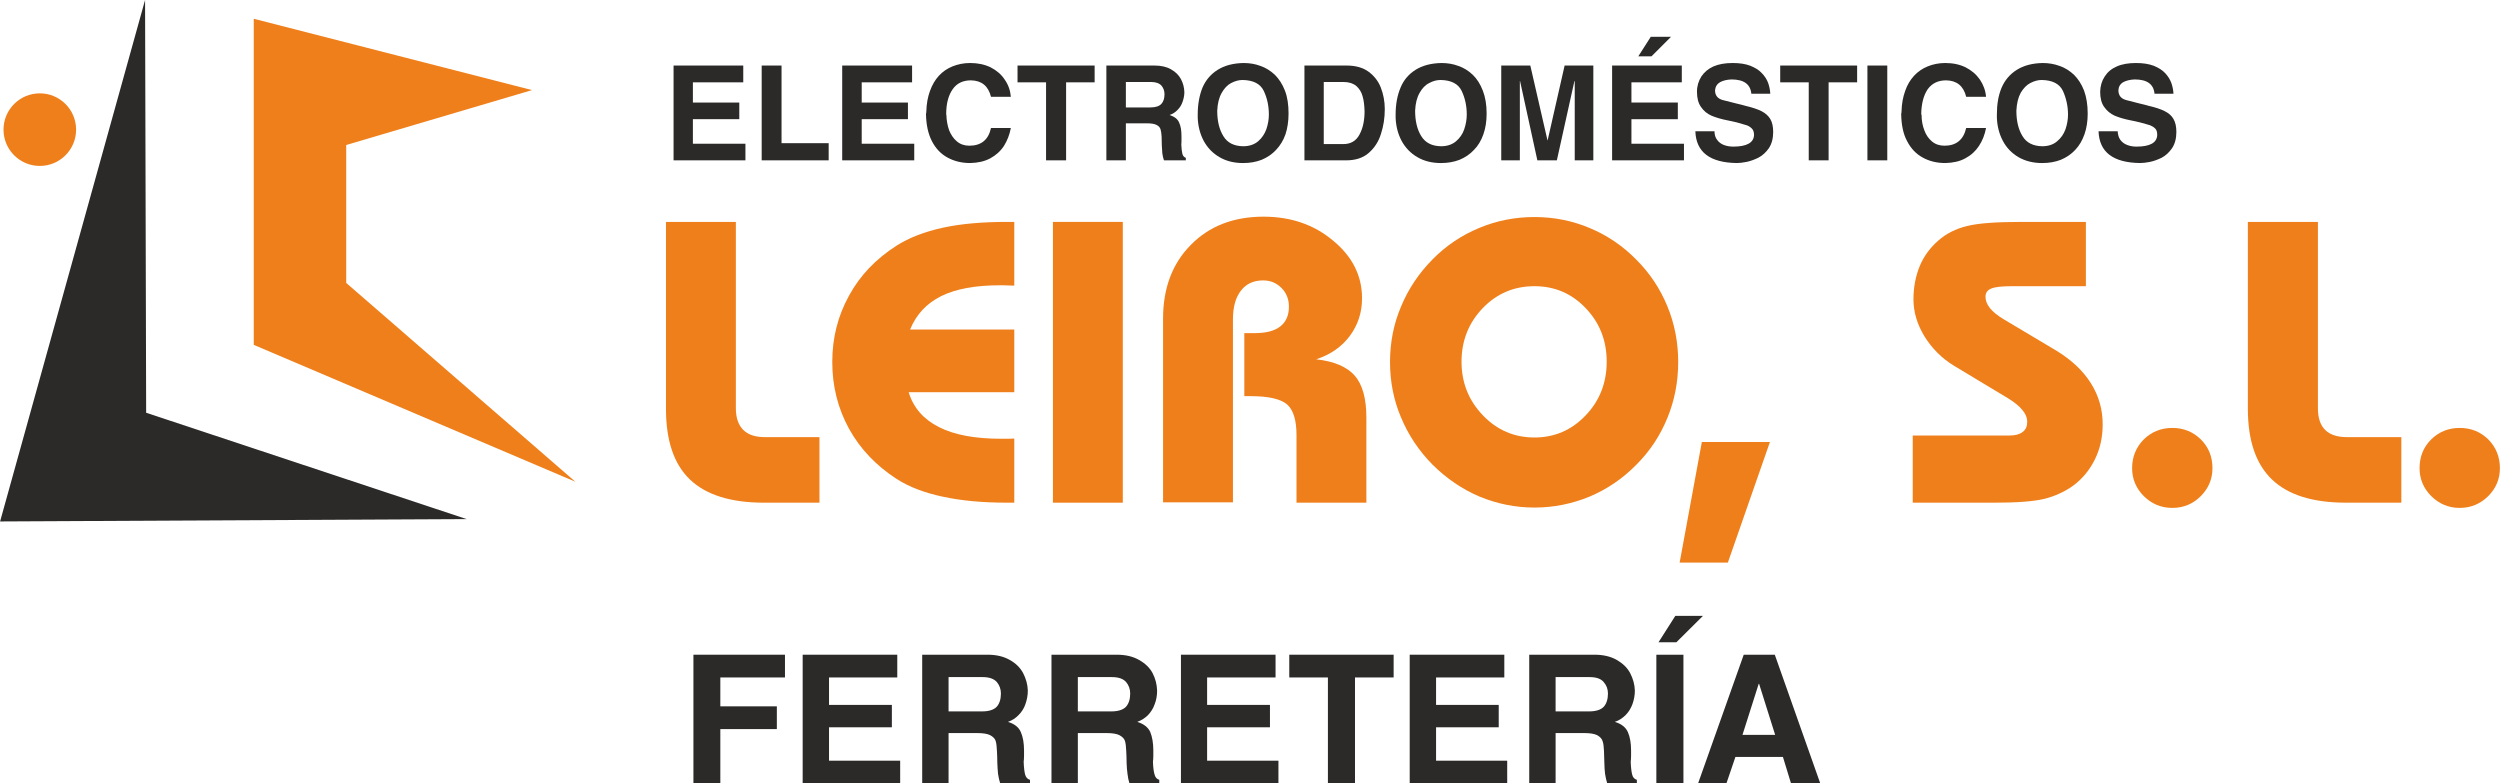
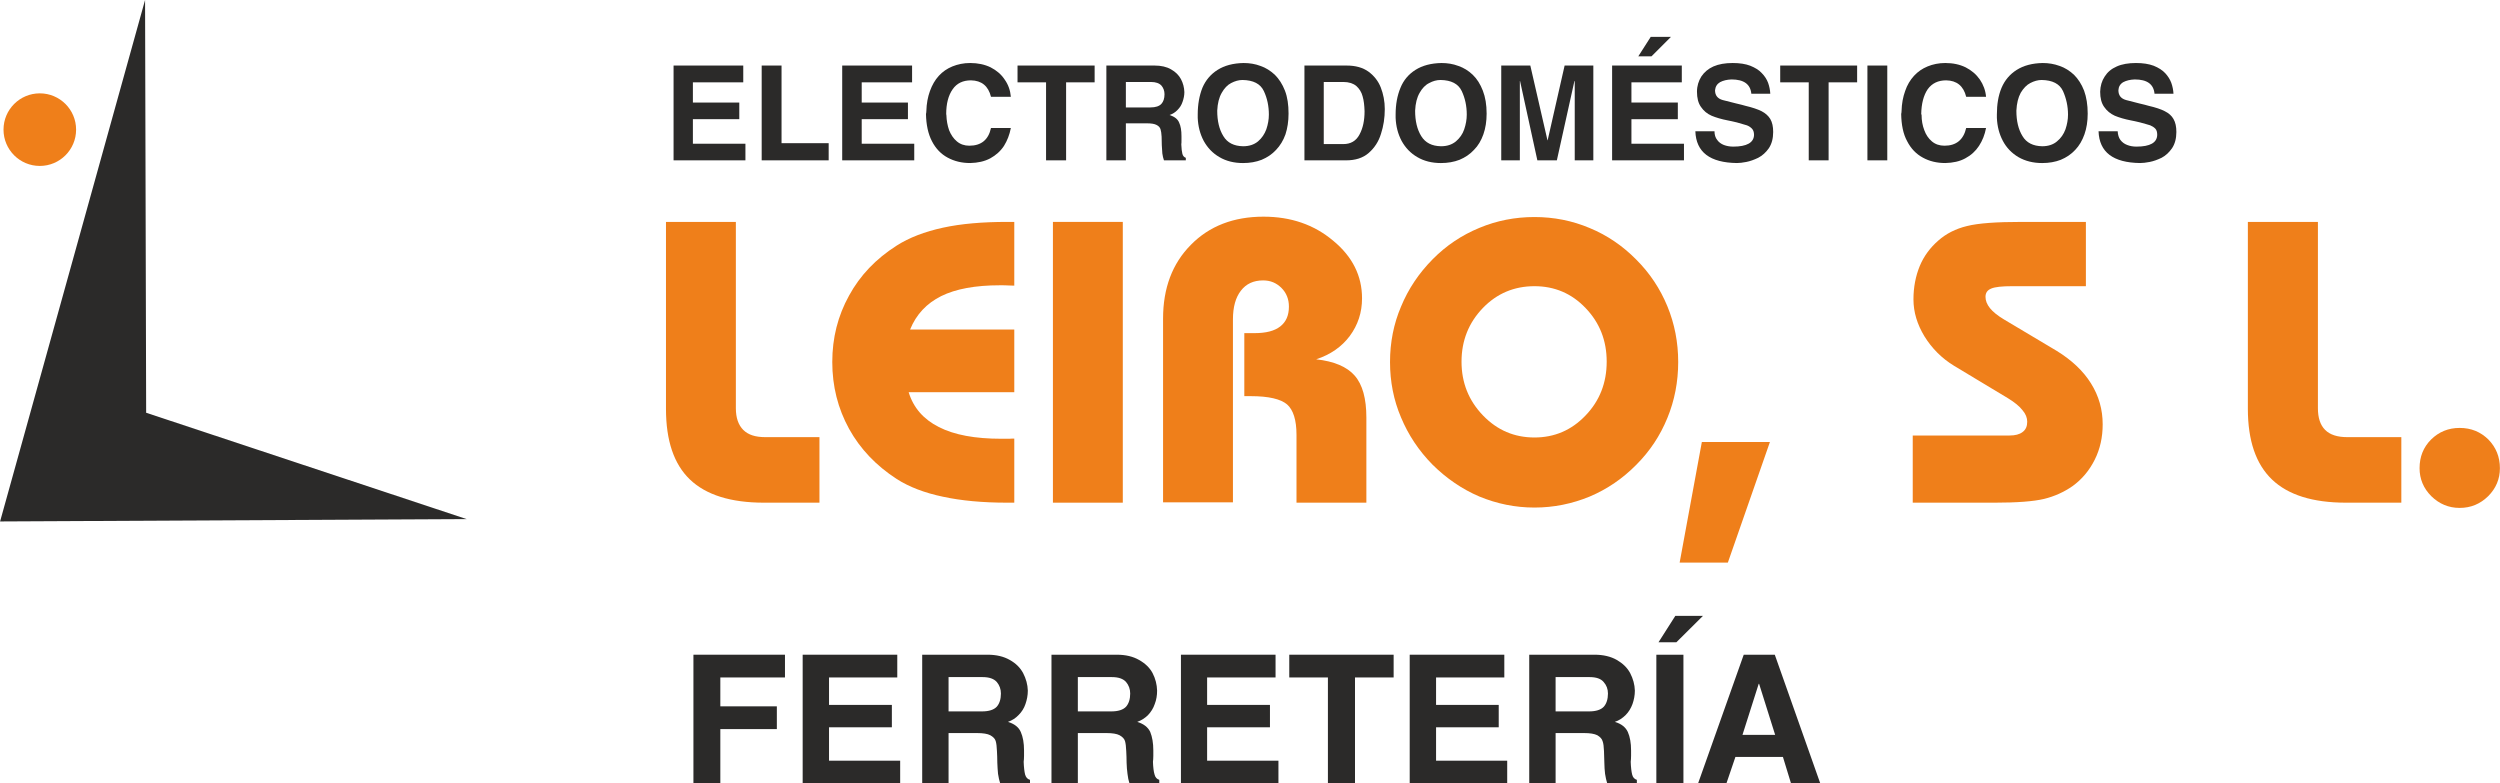
<svg xmlns="http://www.w3.org/2000/svg" xml:space="preserve" width="40.957mm" height="12.835mm" version="1.1" style="shape-rendering:geometricPrecision; text-rendering:geometricPrecision; image-rendering:optimizeQuality; fill-rule:evenodd; clip-rule:evenodd" viewBox="0 0 13845 4339">
  <defs>
    <style type="text/css">
   
    .fil1 {fill:#2B2A29}
    .fil2 {fill:#EF7F1A}
    .fil3 {fill:#2B2A29;fill-rule:nonzero}
    .fil0 {fill:#EF7F1A;fill-rule:nonzero}
   
  </style>
  </defs>
  <g id="Capa_x0020_1">
    <g id="_2150328848752">
      <g>
        <path class="fil0" d="M3688 1229l387 0 0 1032c0,53 14,93 41,120 27,27 67,40 121,40l301 0 0 363 -308 0c-183,0 -320,-43 -409,-128 -89,-85 -133,-215 -133,-392l0 -1035z" />
        <path id="1" class="fil0" d="M5617 2784l-40 0c-135,0 -254,-11 -355,-33 -101,-21 -187,-54 -256,-98 -114,-74 -202,-166 -264,-278 -62,-113 -93,-236 -93,-370 0,-134 31,-256 93,-368 61,-112 149,-204 264,-277 69,-44 155,-77 256,-99 101,-22 220,-32 355,-32l40 0 0 353c-10,0 -20,-1 -32,-1 -11,-1 -27,-1 -48,-1 -136,0 -244,20 -325,60 -80,40 -138,101 -172,185l577 0 0 347 -585 0c26,86 82,150 167,193 86,44 201,65 346,65 19,0 34,0 45,0 10,-1 20,-1 27,-1l0 355z" />
        <polygon id="2" class="fil0" points="5831,2784 5831,1229 6218,1229 6218,2784 " />
        <path id="3" class="fil0" d="M6441 2782l0 -1017c0,-169 51,-305 154,-409 102,-104 237,-156 402,-156 152,0 280,44 386,133 107,88 160,195 160,319 0,79 -23,148 -68,209 -45,60 -107,103 -186,129 99,11 170,41 213,90 44,50 65,128 65,233l0 471 -387 0 0 -376c0,-82 -18,-138 -52,-168 -35,-30 -102,-46 -201,-46l-36 0 0 -349 57 0c63,0 110,-12 142,-37 32,-25 48,-61 48,-110 0,-41 -14,-76 -41,-103 -28,-28 -61,-42 -102,-42 -53,0 -94,19 -123,57 -29,37 -44,90 -44,159l0 1013 -387 0z" />
        <path id="4" class="fil0" d="M8094 2003c0,117 40,216 119,298 79,82 174,122 285,122 110,0 205,-40 283,-122 78,-81 117,-181 117,-298 0,-117 -39,-216 -117,-297 -77,-81 -172,-121 -283,-121 -112,0 -208,40 -286,121 -78,81 -118,180 -118,297zm-396 2c0,-108 20,-211 61,-307 40,-97 98,-184 175,-262 76,-77 162,-134 259,-174 96,-40 197,-60 305,-60 107,0 209,20 306,61 97,40 183,99 258,175 75,75 132,161 172,258 40,97 60,200 60,309 0,109 -20,213 -60,310 -40,98 -97,184 -172,259 -75,76 -161,135 -258,176 -97,40 -199,61 -306,61 -107,0 -208,-21 -305,-61 -96,-41 -182,-100 -259,-176 -77,-78 -135,-166 -175,-262 -41,-96 -61,-199 -61,-307z" />
        <polygon id="5" class="fil0" points="9302,3116 9425,2448 9802,2448 9569,3116 " />
        <path id="6" class="fil0" d="M10593 2784l0 -372 536 0c31,0 55,-6 72,-19 18,-13 26,-32 26,-57 0,-22 -8,-43 -26,-64 -17,-22 -44,-44 -80,-66l-299 -180c-69,-42 -123,-97 -164,-163 -40,-66 -61,-134 -61,-205 0,-67 12,-129 35,-185 23,-55 58,-102 103,-141 43,-38 96,-65 158,-80 63,-16 164,-23 304,-23l355 0 0 356 -408 0c-56,0 -95,4 -116,13 -22,9 -32,24 -32,46 0,21 8,42 25,63 16,20 42,41 77,62l292 174c83,51 147,111 190,180 44,70 65,146 65,227 0,71 -14,136 -44,196 -30,60 -71,109 -124,147 -46,32 -99,56 -156,70 -58,14 -150,21 -276,21l-24 0 -428 0z" />
-         <path id="7" class="fil0" d="M11808 2593c0,-63 22,-116 64,-159 43,-42 96,-64 159,-64 63,0 115,22 158,64 43,43 64,96 64,159 0,60 -22,112 -65,155 -43,43 -96,65 -157,65 -62,0 -114,-22 -158,-65 -43,-43 -65,-95 -65,-155z" />
        <path id="8" class="fil0" d="M12449 1229l388 0 0 1032c0,53 13,93 40,120 27,27 68,40 122,40l300 0 0 363 -307 0c-184,0 -320,-43 -409,-128 -89,-85 -134,-215 -134,-392l0 -1035z" />
        <path id="9" class="fil0" d="M13400 2593c0,-63 21,-116 64,-159 43,-42 95,-64 158,-64 64,0 116,22 159,64 42,43 64,96 64,159 0,60 -22,112 -65,155 -44,43 -96,65 -158,65 -61,0 -113,-22 -157,-65 -43,-43 -65,-95 -65,-155z" />
        <polygon class="fil1" points="803,0 0,2888 2584,2875 809,2286 " />
-         <polygon class="fil2" points="1405,104 1405,1910 3186,2668 1917,1567 1917,803 2946,499 " />
        <circle class="fil2" cx="220" cy="718" r="201" />
        <polygon class="fil3" points="3730,888 3730,363 4116,363 4116,456 3837,456 3837,568 4094,568 4094,660 3837,660 3837,796 4128,796 4128,888 " />
        <polygon id="1" class="fil3" points="4218,888 4218,363 4328,363 4328,793 4589,793 4589,888 " />
        <polygon id="2" class="fil3" points="4664,888 4664,363 5051,363 5051,456 4772,456 4772,568 5028,568 5028,660 4772,660 4772,796 5063,796 5063,888 " />
        <path id="3" class="fil3" d="M5130 616c1,-42 8,-79 20,-112 12,-33 28,-61 49,-84 21,-23 46,-40 75,-52 30,-12 62,-19 99,-19 42,0 80,8 113,24 33,17 59,39 78,68 20,28 31,60 34,95l-110 0c-15,-60 -52,-90 -111,-91 -44,0 -78,16 -101,49 -24,34 -36,80 -36,138 0,2 1,3 1,5 1,30 6,58 15,84 10,25 24,46 43,62 19,16 42,24 69,24 66,0 106,-33 120,-98l110 0c-7,37 -20,70 -38,99 -19,29 -45,52 -76,69 -32,17 -69,25 -111,26 -47,0 -88,-10 -125,-30 -37,-20 -66,-50 -87,-91 -21,-40 -32,-91 -33,-151 1,-4 2,-9 2,-15z" />
        <polygon id="4" class="fil3" points="5793,888 5793,456 5635,456 5635,363 6062,363 6062,456 5904,456 5904,888 " />
        <path id="5" class="fil3" d="M6127 888l0 -525 267 0c36,0 67,7 91,21 25,14 43,32 55,54 12,23 18,46 19,72 0,19 -4,37 -10,54 -6,18 -15,32 -28,45 -12,13 -27,22 -44,28 27,9 45,22 53,42 9,19 13,44 13,75l0 22c0,10 0,18 -1,24 1,23 3,41 6,52 3,12 10,19 19,22l0 14 -121 0c-4,-11 -7,-24 -9,-38 -1,-15 -2,-30 -3,-46 0,-17 -1,-32 -1,-47 -1,-18 -3,-32 -6,-41 -3,-10 -10,-18 -22,-24 -11,-6 -29,-9 -53,-9l-117 0 0 205 -108 0zm108 -293l136 0c29,0 49,-7 61,-20 11,-12 17,-30 17,-53 0,-19 -6,-35 -17,-48 -12,-13 -31,-20 -58,-20l-139 0 0 141z" />
        <path id="6" class="fil3" d="M6633 653l0 -19c0,-56 9,-105 26,-148 18,-42 46,-75 84,-99 38,-24 86,-37 144,-38 33,0 64,5 93,16 30,10 56,27 80,49 23,23 42,52 56,88 14,36 20,78 20,127 0,43 -6,81 -17,115 -12,34 -30,63 -52,86 -22,24 -49,42 -80,55 -31,12 -65,18 -103,18 -50,0 -94,-11 -131,-33 -38,-22 -66,-52 -87,-90 -20,-38 -31,-80 -33,-127zm108 -40c0,57 11,104 34,141 22,37 59,55 109,56 34,0 61,-9 83,-27 21,-18 36,-40 46,-67 9,-27 14,-54 14,-81 0,-47 -9,-91 -28,-131 -19,-40 -58,-60 -118,-61 -21,0 -42,6 -63,17 -20,10 -38,29 -52,54 -15,26 -23,58 -25,99z" />
        <path id="7" class="fil3" d="M7455 888l-231 0 0 -525 233 0c50,0 90,11 122,34 31,23 54,52 68,88 14,36 22,76 22,119 0,49 -7,94 -21,137 -13,43 -36,78 -68,106 -32,28 -74,41 -125,41zm-124 -90l108 0c41,0 71,-17 90,-53 19,-35 28,-78 28,-129 -1,-32 -4,-60 -11,-83 -6,-23 -18,-42 -35,-57 -17,-14 -41,-22 -72,-22l-108 0 0 344z" />
        <path id="8" class="fil3" d="M7729 653l0 -19c0,-56 9,-105 27,-148 17,-42 45,-75 83,-99 38,-24 86,-37 144,-38 33,0 64,5 93,16 30,10 57,27 80,49 24,23 42,52 56,88 14,36 21,78 21,127 0,43 -6,81 -18,115 -12,34 -29,63 -52,86 -22,24 -49,42 -80,55 -31,12 -65,18 -103,18 -50,0 -94,-11 -131,-33 -38,-22 -66,-52 -87,-90 -20,-38 -31,-80 -33,-127zm108 -40c0,57 11,104 34,141 23,37 59,55 109,56 34,0 61,-9 83,-27 21,-18 37,-40 46,-67 9,-27 14,-54 14,-81 0,-47 -9,-91 -28,-131 -19,-40 -58,-60 -117,-61 -22,0 -43,6 -63,17 -21,10 -39,29 -53,54 -15,26 -23,58 -25,99z" />
        <polygon id="9" class="fil3" points="8314,888 8314,363 8475,363 8570,777 8571,777 8665,363 8824,363 8824,888 8721,888 8721,448 8719,450 8622,888 8514,888 8418,448 8417,450 8417,888 " />
-         <path id="10" class="fil3" d="M8928 888l0 -525 386 0 0 93 -279 0 0 112 257 0 0 92 -257 0 0 136 291 0 0 92 -398 0zm326 -684l-108 108 -73 0 69 -108 112 0z" />
+         <path id="10" class="fil3" d="M8928 888l0 -525 386 0 0 93 -279 0 0 112 257 0 0 92 -257 0 0 136 291 0 0 92 -398 0m326 -684l-108 108 -73 0 69 -108 112 0z" />
        <path id="11" class="fil3" d="M9389 727l106 0c0,19 5,36 15,48 9,13 22,22 37,28 16,6 33,9 52,9 75,0 114,-22 115,-65 0,-15 -4,-27 -12,-35 -8,-8 -17,-14 -28,-18 -10,-3 -29,-9 -55,-16 -22,-5 -38,-9 -50,-11 -36,-7 -66,-16 -90,-26 -25,-11 -44,-27 -59,-49 -15,-21 -22,-49 -22,-84 0,-32 9,-60 24,-84 16,-24 38,-43 67,-56 30,-13 65,-19 107,-19 38,0 71,5 97,15 27,11 49,24 64,41 16,16 28,35 35,54 7,20 11,40 12,60l-105 0c-5,-53 -42,-79 -110,-79 -25,1 -46,6 -63,15 -17,10 -26,25 -28,45 0,28 14,46 42,54 27,7 52,13 75,19 23,5 40,10 51,13 38,9 68,19 90,30 21,11 37,25 48,43 11,19 16,42 16,72 0,36 -8,66 -24,90 -16,23 -36,41 -59,53 -23,11 -45,19 -66,23 -20,4 -38,6 -52,6 -149,-2 -226,-60 -230,-176z" />
        <polygon id="12" class="fil3" points="10017,888 10017,456 9859,456 9859,363 10285,363 10285,456 10127,456 10127,888 " />
        <polygon id="13" class="fil3" points="10342,888 10342,363 10452,363 10452,888 " />
        <path id="14" class="fil3" d="M10531 616c1,-42 8,-79 20,-112 11,-33 28,-61 49,-84 21,-23 46,-40 75,-52 29,-12 62,-19 98,-19 43,0 80,8 113,24 33,17 59,39 79,68 19,28 31,60 34,95l-110 0c-15,-60 -52,-90 -111,-91 -44,0 -78,16 -102,49 -23,34 -35,80 -36,138 1,2 2,3 2,5 0,30 5,58 15,84 9,25 23,46 42,62 19,16 42,24 70,24 65,0 105,-33 120,-98l110 0c-7,37 -20,70 -39,99 -19,29 -44,52 -76,69 -31,17 -68,25 -111,26 -46,0 -88,-10 -124,-30 -37,-20 -66,-50 -87,-91 -22,-40 -32,-91 -33,-151 1,-4 2,-9 2,-15z" />
        <path id="15" class="fil3" d="M11059 653l0 -19c0,-56 8,-105 26,-148 18,-42 46,-75 84,-99 38,-24 86,-37 144,-38 32,0 63,5 93,16 30,10 56,27 80,49 23,23 42,52 56,88 13,36 20,78 20,127 0,43 -6,81 -18,115 -12,34 -29,63 -51,86 -22,24 -49,42 -80,55 -31,12 -65,18 -103,18 -50,0 -94,-11 -132,-33 -37,-22 -66,-52 -86,-90 -20,-38 -31,-80 -33,-127zm108 -40c0,57 11,104 34,141 22,37 59,55 109,56 33,0 61,-9 82,-27 22,-18 37,-40 47,-67 9,-27 14,-54 14,-81 0,-47 -10,-91 -28,-131 -19,-40 -58,-60 -118,-61 -21,0 -42,6 -63,17 -20,10 -38,29 -53,54 -14,26 -22,58 -24,99z" />
        <path id="16" class="fil3" d="M11622 727l106 0c1,19 6,36 15,48 10,13 22,22 38,28 15,6 32,9 51,9 76,0 114,-22 115,-65 0,-15 -3,-27 -11,-35 -8,-8 -18,-14 -28,-18 -11,-3 -29,-9 -56,-16 -21,-5 -38,-9 -50,-11 -36,-7 -66,-16 -90,-26 -24,-11 -44,-27 -59,-49 -15,-21 -22,-49 -22,-84 1,-32 9,-60 25,-84 15,-24 37,-43 67,-56 29,-13 65,-19 106,-19 39,0 71,5 98,15 27,11 48,24 64,41 15,16 27,35 34,54 7,20 11,40 12,60l-105 0c-5,-53 -41,-79 -110,-79 -25,1 -46,6 -63,15 -17,10 -26,25 -27,45 0,28 14,46 42,54 26,7 51,13 74,19 23,5 40,10 51,13 39,9 69,19 90,30 22,11 38,25 48,43 11,19 16,42 16,72 0,36 -8,66 -24,90 -16,23 -35,41 -58,53 -23,11 -45,19 -66,23 -21,4 -38,6 -53,6 -149,-2 -226,-60 -230,-176z" />
      </g>
      <polygon class="fil3" points="3840,4339 3840,3626 4347,3626 4347,3752 3989,3752 3989,3912 4302,3912 4302,4038 3989,4038 3989,4339 " />
      <polygon id="1" class="fil3" points="4445,4339 4445,3626 4969,3626 4969,3752 4591,3752 4591,3904 4939,3904 4939,4028 4591,4028 4591,4213 4985,4213 4985,4339 " />
      <path id="2" class="fil3" d="M5107 4339l0 -713 362 0c49,0 90,10 123,29 34,19 58,43 74,73 16,31 25,63 26,97 0,26 -5,51 -13,74 -8,24 -21,44 -38,61 -16,17 -36,30 -59,38 36,11 60,30 71,56 12,27 18,61 18,102l0 30c0,14 -1,25 -2,33 1,31 4,55 8,71 5,16 13,25 27,29l0 20 -165 0c-5,-16 -9,-33 -12,-53 -2,-19 -3,-40 -4,-62 0,-22 -1,-44 -2,-64 -1,-24 -3,-43 -7,-56 -4,-13 -14,-23 -30,-32 -15,-8 -40,-12 -73,-12l-158 0 0 279 -146 0zm146 -399l185 0c39,0 66,-9 82,-26 15,-17 23,-42 23,-73 0,-25 -8,-46 -23,-64 -16,-18 -42,-27 -78,-27l-189 0 0 190z" />
      <path id="3" class="fil3" d="M5823 4339l0 -713 362 0c49,0 90,10 123,29 34,19 59,43 75,73 16,31 24,63 25,97 0,26 -4,51 -13,74 -8,24 -21,44 -37,61 -17,17 -37,30 -60,38 36,11 60,30 72,56 11,27 17,61 17,102l0 30c0,14 -1,25 -2,33 1,31 4,55 9,71 4,16 13,25 26,29l0 20 -165 0c-5,-16 -9,-33 -11,-53 -3,-19 -4,-40 -5,-62 0,-22 -1,-44 -2,-64 -1,-24 -3,-43 -7,-56 -4,-13 -14,-23 -30,-32 -15,-8 -40,-12 -72,-12l-159 0 0 279 -146 0zm146 -399l185 0c39,0 66,-9 82,-26 15,-17 23,-42 23,-73 0,-25 -8,-46 -23,-64 -16,-18 -42,-27 -78,-27l-189 0 0 190z" />
      <polygon id="4" class="fil3" points="6540,4339 6540,3626 7064,3626 7064,3752 6685,3752 6685,3904 7033,3904 7033,4028 6685,4028 6685,4213 7080,4213 7080,4339 " />
      <polygon id="5" class="fil3" points="7354,4339 7354,3752 7140,3752 7140,3626 7718,3626 7718,3752 7504,3752 7504,4339 " />
      <polygon id="6" class="fil3" points="7807,4339 7807,3626 8331,3626 8331,3752 7953,3752 7953,3904 8300,3904 8300,4028 7953,4028 7953,4213 8347,4213 8347,4339 " />
      <path id="7" class="fil3" d="M8469 4339l0 -713 362 0c48,0 90,10 123,29 33,19 58,43 74,73 16,31 25,63 26,97 0,26 -5,51 -13,74 -9,24 -21,44 -38,61 -17,17 -36,30 -60,38 37,11 60,30 72,56 12,27 18,61 18,102l0 30c0,14 -1,25 -2,33 1,31 4,55 8,71 4,16 13,25 26,29l0 20 -164 0c-5,-16 -9,-33 -12,-53 -2,-19 -4,-40 -4,-62 -1,-22 -1,-44 -2,-64 -1,-24 -3,-43 -8,-56 -4,-13 -14,-23 -29,-32 -16,-8 -40,-12 -73,-12l-158 0 0 279 -146 0zm146 -399l185 0c39,0 66,-9 82,-26 15,-17 23,-42 23,-73 0,-25 -8,-46 -24,-64 -15,-18 -41,-27 -77,-27l-189 0 0 190z" />
      <path id="8" class="fil3" d="M9173 4339l0 -713 150 0 0 713 -150 0zm258 -928l-147 146 -99 0 93 -146 153 0z" />
      <path id="9" class="fil3" d="M9404 4339l253 -713 172 0 252 713 -162 0 -45 -147 -263 0 -50 147 -157 0zm336 -552l-90 283 181 0 -89 -283 -2 0z" />
    </g>
  </g>
</svg>